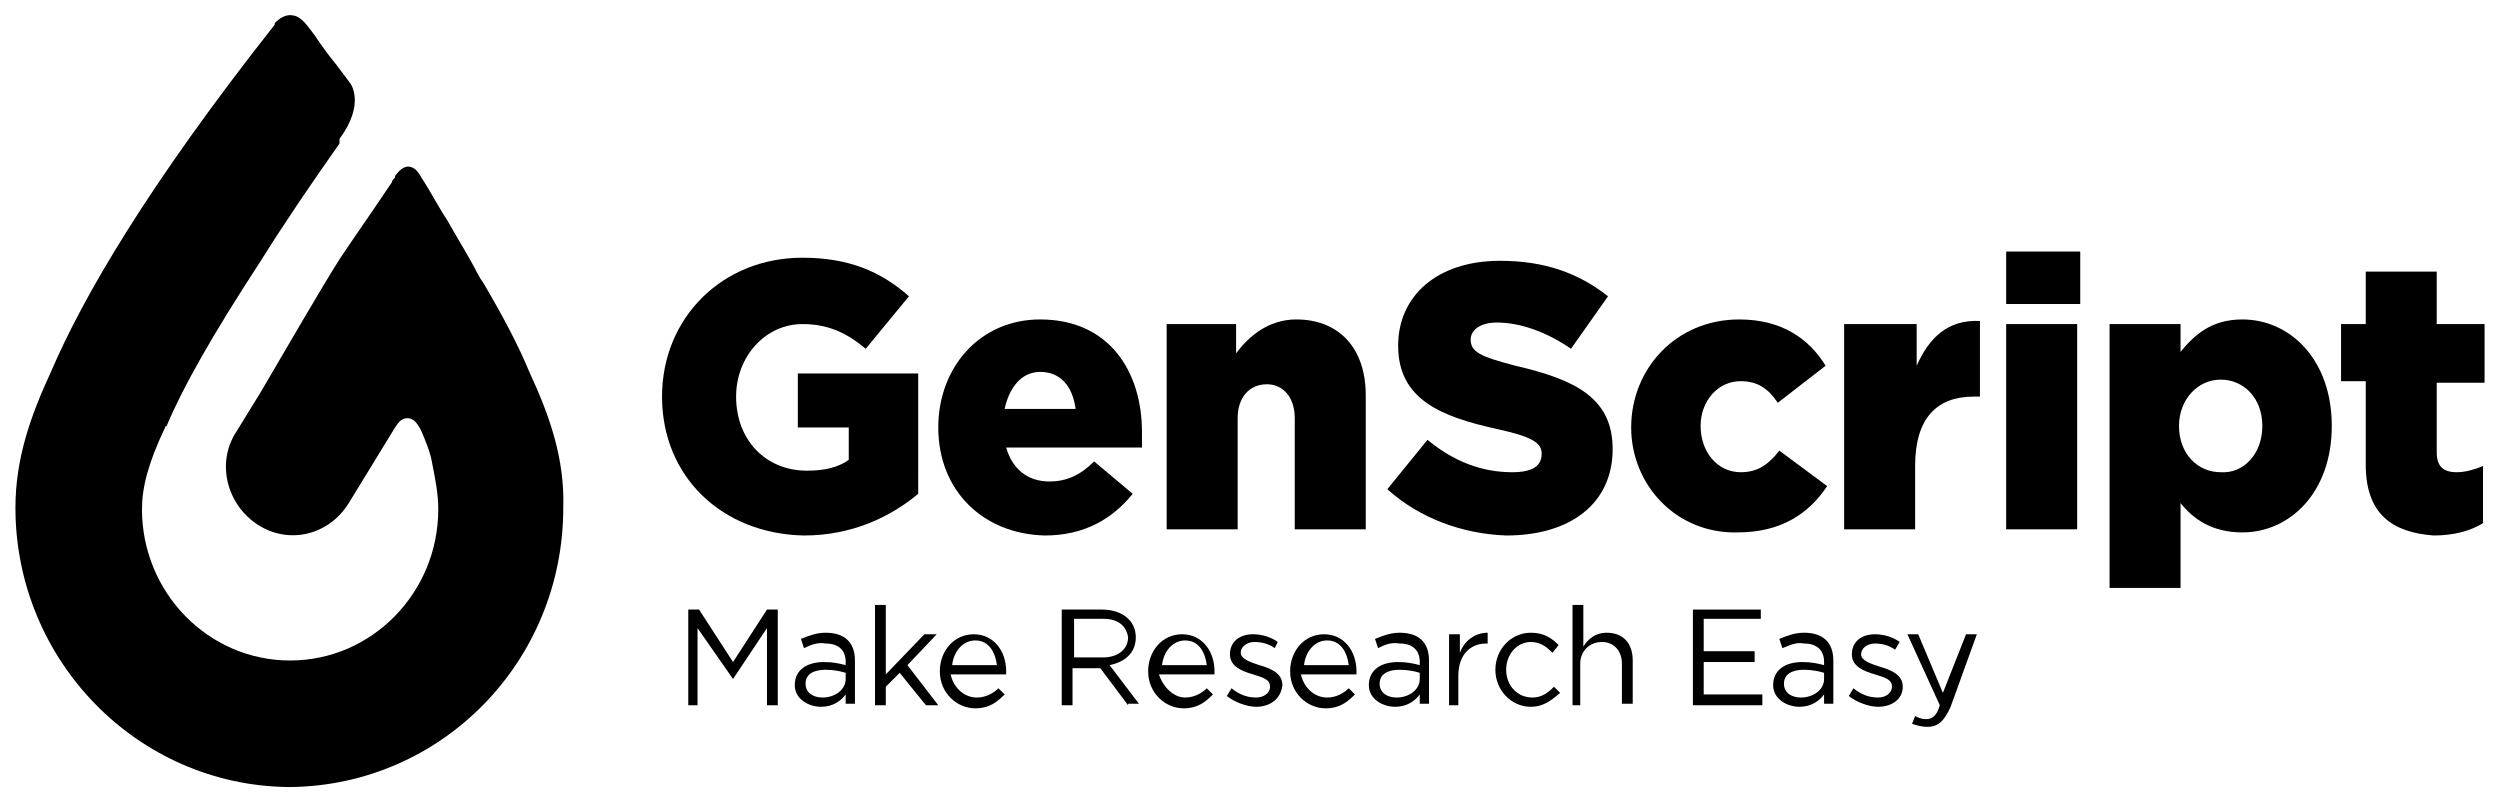
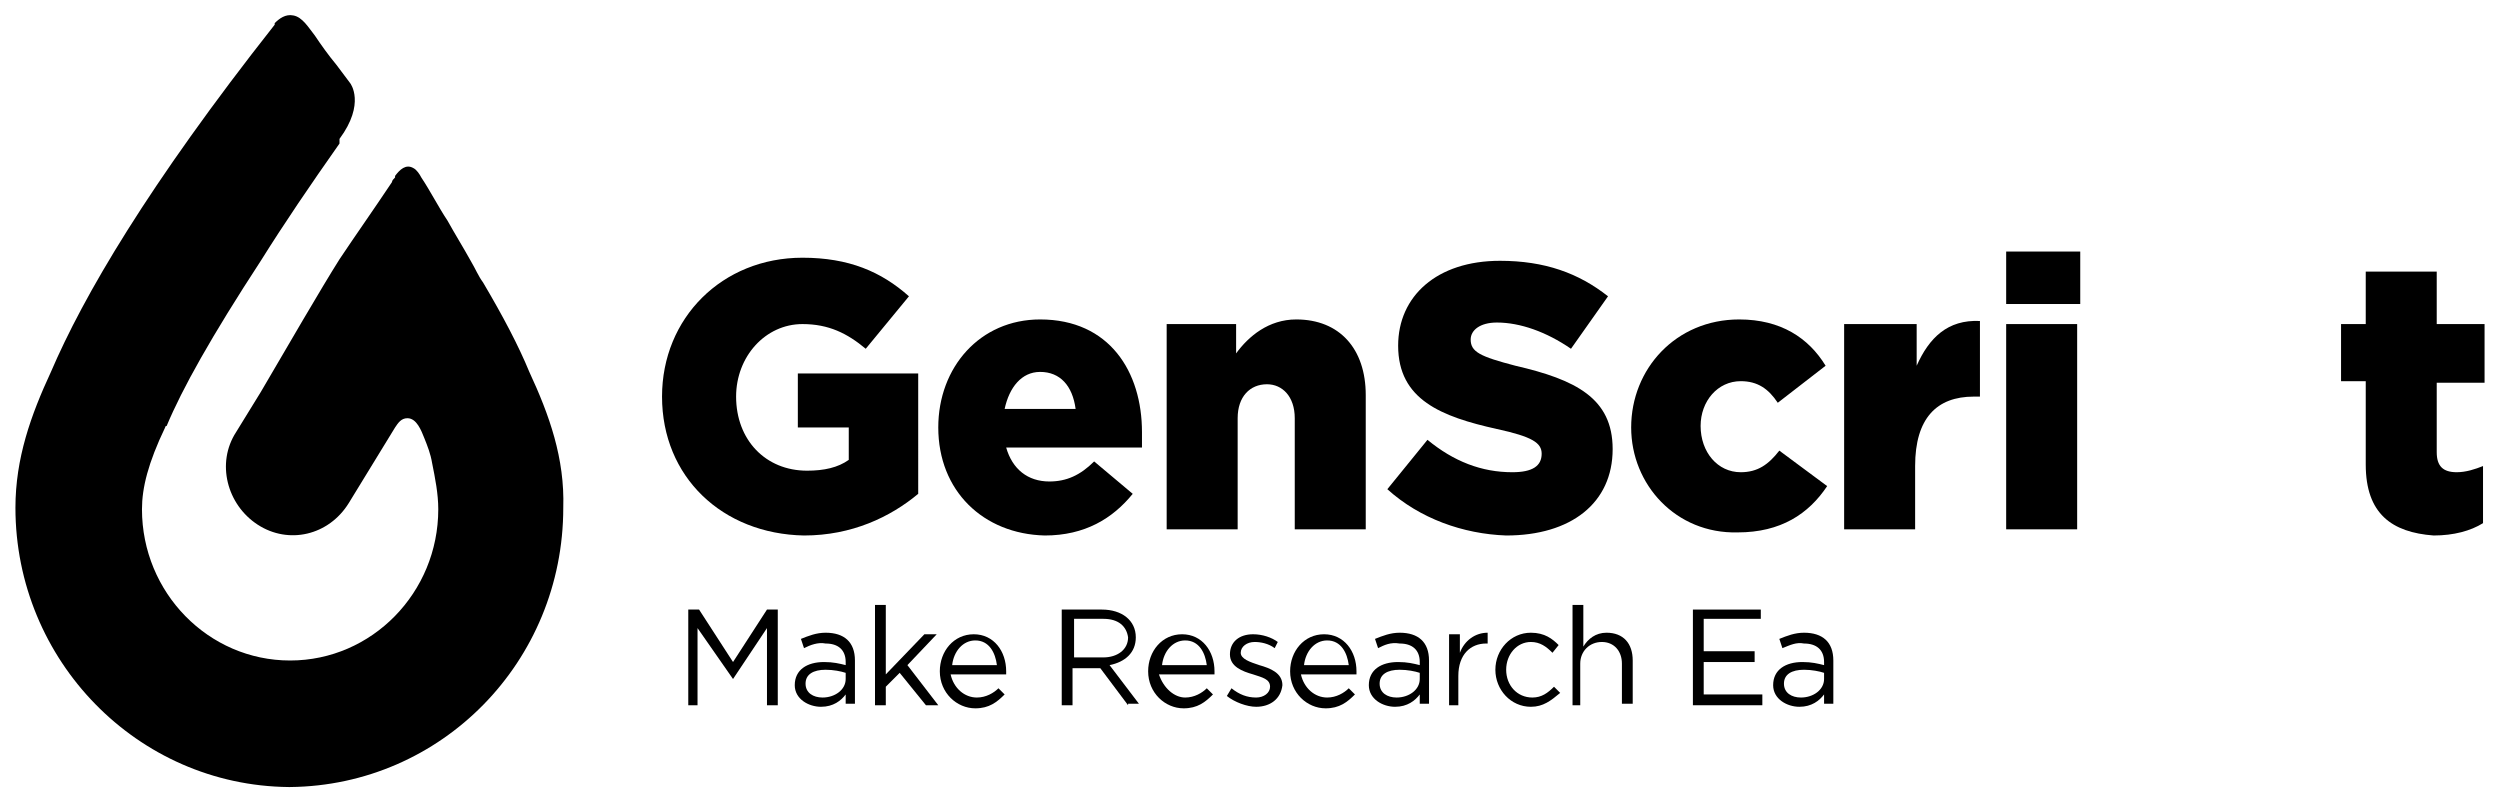
<svg xmlns="http://www.w3.org/2000/svg" version="1.1" id="图层_1" x="0px" y="0px" viewBox="0 0 162 52" style="enable-background:new 0 0 162 52;" xml:space="preserve">
  <style type="text/css">
	.st0{fill:#000000;}
	.st1{fill:#00923C;}
	.st2{fill:#303E48;}
	.st3{fill:#004B95;}
</style>
  <g id="XMLID_52_">
    <g id="XMLID_53_">
      <path id="XMLID_101_" class="st0" d="M34.3,24.1c-0.7-1.7-1.7-3.6-3-5.8c-0.3-0.4-0.5-0.9-0.8-1.4c-0.5-0.9-1-1.7-1.5-2.6    c-0.6-0.9-1.1-1.9-1.7-2.8c-0.1-0.2-0.3-0.5-0.5-0.6c-0.5-0.3-0.9,0.1-1.2,0.5c0,0,0,0,0,0.1c-0.1,0.1-0.2,0.2-0.2,0.3    c-1.2,1.8-2.4,3.5-3.4,5c-1.2,1.9-3.4,5.7-5.1,8.6L15.3,28c-1.3,2-0.6,4.7,1.4,6c2,1.3,4.6,0.7,5.9-1.4l3-4.9    c0.2-0.3,0.4-0.6,0.8-0.6c0.6,0,0.9,0.8,1.1,1.3c0.2,0.5,0.4,1,0.5,1.6c0.2,1,0.4,2,0.4,3c0,5.4-4.3,9.8-9.6,9.8    c-5.3,0-9.6-4.4-9.6-9.8c0-1.4,0.4-3,1.5-5.3c0,0,0-0.1,0.1-0.1c1-2.4,2.9-5.8,6.1-10.7c1.5-2.4,3.2-4.9,5.1-7.6    C22,9.1,22,9.1,22,9c1.7-2.3,0.7-3.6,0.7-3.6l-0.9-1.2c-0.5-0.6-1-1.3-1.4-1.9C20,1.8,19.6,1.1,19,1c-0.5-0.1-0.9,0.2-1.2,0.5    c0,0,0,0.1,0,0.1C9.6,12,5.4,19.2,3.3,24.1C2,26.9,1,29.7,1,32.9c0,9.9,7.9,18,17.7,18.1c0,0,0.1,0,0.1,0    c9.8-0.1,17.7-8.1,17.7-18.1C36.6,29.7,35.6,26.9,34.3,24.1" />
      <g id="XMLID_70_">
        <polygon id="XMLID_100_" class="st0" points="47.5,44 47.5,44 45.2,40.7 45.2,45.7 44.6,45.7 44.6,39.5 45.3,39.5 47.5,42.9     49.7,39.5 50.4,39.5 50.4,45.7 49.7,45.7 49.7,40.7    " />
        <path id="XMLID_97_" class="st0" d="M52.1,42l-0.2-0.6c0.5-0.2,1-0.4,1.6-0.4c1.2,0,1.9,0.6,1.9,1.8v2.8h-0.6V45     c-0.3,0.4-0.8,0.8-1.6,0.8c-0.8,0-1.7-0.5-1.7-1.4c0-1,0.8-1.5,1.9-1.5c0.6,0,1,0.1,1.4,0.2v-0.2c0-0.8-0.5-1.2-1.3-1.2     C53,41.6,52.5,41.8,52.1,42 M52.2,44.3c0,0.6,0.5,0.9,1.1,0.9c0.8,0,1.5-0.5,1.5-1.2v-0.4c-0.3-0.1-0.8-0.2-1.3-0.2     C52.7,43.4,52.2,43.7,52.2,44.3" />
        <polygon id="XMLID_96_" class="st0" points="60.8,45.7 60,45.7 58.3,43.6 57.4,44.5 57.4,45.7 56.7,45.7 56.7,39.2 57.4,39.2     57.4,43.7 59.9,41.1 60.7,41.1 58.8,43.1    " />
        <path id="XMLID_93_" class="st0" d="M63.3,45.2c0.6,0,1.1-0.3,1.4-0.6l0.4,0.4c-0.5,0.5-1,0.9-1.9,0.9c-1.2,0-2.3-1-2.3-2.4     c0-1.3,0.9-2.4,2.2-2.4c1.3,0,2.1,1.1,2.1,2.4c0,0.1,0,0.1,0,0.2h-3.6C61.8,44.6,62.5,45.2,63.3,45.2 M64.6,43.1     c-0.1-0.8-0.5-1.6-1.4-1.6c-0.8,0-1.4,0.7-1.5,1.6H64.6z" />
        <path id="XMLID_90_" class="st0" d="M73.1,45.7l-1.8-2.4h-1.8v2.4h-0.7v-6.2h2.6c1.3,0,2.2,0.7,2.2,1.8c0,1-0.7,1.6-1.7,1.8     l1.9,2.5H73.1z M71.5,40.1h-1.9v2.5h1.9c0.9,0,1.6-0.5,1.6-1.3C73,40.6,72.5,40.1,71.5,40.1" />
        <path id="XMLID_87_" class="st0" d="M76.8,45.2c0.6,0,1.1-0.3,1.4-0.6l0.4,0.4c-0.5,0.5-1,0.9-1.9,0.9c-1.2,0-2.3-1-2.3-2.4     c0-1.3,0.9-2.4,2.2-2.4c1.3,0,2.1,1.1,2.1,2.4c0,0.1,0,0.1,0,0.2h-3.6C75.4,44.6,76.1,45.2,76.8,45.2 M78.2,43.1     c-0.1-0.8-0.5-1.6-1.4-1.6c-0.8,0-1.4,0.7-1.5,1.6H78.2z" />
        <path id="XMLID_86_" class="st0" d="M81.4,45.8c-0.6,0-1.4-0.3-1.9-0.7l0.3-0.5c0.5,0.4,1,0.6,1.6,0.6c0.5,0,0.9-0.3,0.9-0.7v0     c0-0.5-0.5-0.6-1.1-0.8c-0.7-0.2-1.5-0.5-1.5-1.3v0c0-0.8,0.6-1.3,1.5-1.3c0.6,0,1.2,0.2,1.6,0.5L82.6,42     c-0.4-0.3-0.9-0.4-1.3-0.4c-0.5,0-0.9,0.3-0.9,0.7v0c0,0.4,0.6,0.6,1.2,0.8c0.7,0.2,1.5,0.5,1.5,1.3v0     C83,45.3,82.3,45.8,81.4,45.8" />
        <path id="XMLID_83_" class="st0" d="M86,45.2c0.6,0,1.1-0.3,1.4-0.6l0.4,0.4c-0.5,0.5-1,0.9-1.9,0.9c-1.2,0-2.3-1-2.3-2.4     c0-1.3,0.9-2.4,2.2-2.4c1.3,0,2.1,1.1,2.1,2.4c0,0.1,0,0.1,0,0.2h-3.6C84.5,44.6,85.2,45.2,86,45.2 M87.4,43.1     c-0.1-0.8-0.5-1.6-1.4-1.6c-0.8,0-1.4,0.7-1.5,1.6H87.4z" />
        <path id="XMLID_80_" class="st0" d="M89.3,42l-0.2-0.6c0.5-0.2,1-0.4,1.6-0.4c1.2,0,1.9,0.6,1.9,1.8v2.8H92V45     c-0.3,0.4-0.8,0.8-1.6,0.8c-0.8,0-1.7-0.5-1.7-1.4c0-1,0.8-1.5,1.9-1.5c0.6,0,1,0.1,1.4,0.2v-0.2c0-0.8-0.5-1.2-1.3-1.2     C90.1,41.6,89.7,41.8,89.3,42 M89.4,44.3c0,0.6,0.5,0.9,1.1,0.9c0.8,0,1.5-0.5,1.5-1.2v-0.4c-0.3-0.1-0.8-0.2-1.3-0.2     C89.9,43.4,89.4,43.7,89.4,44.3" />
        <path id="XMLID_79_" class="st0" d="M94.6,45.7h-0.7v-4.6h0.7v1.2c0.3-0.8,1-1.3,1.8-1.3v0.7h-0.1c-1,0-1.8,0.7-1.8,2.1V45.7z" />
        <path id="XMLID_78_" class="st0" d="M99.2,45.8c-1.3,0-2.3-1.1-2.3-2.4c0-1.3,1-2.4,2.3-2.4c0.9,0,1.4,0.4,1.8,0.8l-0.4,0.5     c-0.4-0.4-0.8-0.7-1.4-0.7c-0.9,0-1.6,0.8-1.6,1.8c0,1,0.7,1.8,1.7,1.8c0.6,0,1-0.3,1.4-0.7l0.4,0.4     C100.5,45.4,100,45.8,99.2,45.8" />
        <path id="XMLID_77_" class="st0" d="M102.6,45.7h-0.7v-6.5h0.7v2.7c0.3-0.5,0.8-0.9,1.5-0.9c1.1,0,1.7,0.7,1.7,1.8v2.8h-0.7V43     c0-0.8-0.5-1.4-1.3-1.4c-0.8,0-1.4,0.6-1.4,1.4V45.7z" />
        <polygon id="XMLID_76_" class="st0" points="114.1,40.1 110.4,40.1 110.4,42.2 113.7,42.2 113.7,42.9 110.4,42.9 110.4,45     114.2,45 114.2,45.7 109.7,45.7 109.7,39.5 114.1,39.5    " />
        <path id="XMLID_73_" class="st0" d="M115.5,42l-0.2-0.6c0.5-0.2,1-0.4,1.6-0.4c1.2,0,1.9,0.6,1.9,1.8v2.8h-0.6V45     c-0.3,0.4-0.8,0.8-1.6,0.8c-0.8,0-1.7-0.5-1.7-1.4c0-1,0.8-1.5,1.9-1.5c0.6,0,1,0.1,1.4,0.2v-0.2c0-0.8-0.5-1.2-1.3-1.2     C116.4,41.6,116,41.8,115.5,42 M115.6,44.3c0,0.6,0.5,0.9,1.1,0.9c0.8,0,1.5-0.5,1.5-1.2v-0.4c-0.3-0.1-0.8-0.2-1.3-0.2     C116.1,43.4,115.6,43.7,115.6,44.3" />
-         <path id="XMLID_72_" class="st0" d="M121.7,45.8c-0.6,0-1.4-0.3-1.9-0.7l0.3-0.5c0.5,0.4,1,0.6,1.6,0.6c0.5,0,0.9-0.3,0.9-0.7v0     c0-0.5-0.5-0.6-1.1-0.8c-0.7-0.2-1.5-0.5-1.5-1.3v0c0-0.8,0.6-1.3,1.5-1.3c0.6,0,1.2,0.2,1.6,0.5l-0.3,0.5     c-0.4-0.3-0.9-0.4-1.3-0.4c-0.5,0-0.9,0.3-0.9,0.7v0c0,0.4,0.6,0.6,1.2,0.8c0.7,0.2,1.5,0.5,1.5,1.3v0     C123.3,45.3,122.6,45.8,121.7,45.8" />
-         <path id="XMLID_71_" class="st0" d="M126.4,45.8c-0.4,0.9-0.8,1.3-1.5,1.3c-0.4,0-0.7-0.1-1-0.2l0.2-0.5c0.2,0.1,0.4,0.2,0.7,0.2     c0.4,0,0.7-0.2,0.9-0.9l-2.1-4.6h0.7l1.6,3.8l1.5-3.8h0.7L126.4,45.8z" />
      </g>
      <g id="XMLID_54_">
        <path id="XMLID_69_" class="st0" d="M42.9,25.7L42.9,25.7c0-5.1,3.9-9,9.1-9c3,0,5.1,0.9,6.9,2.5l-2.8,3.4     c-1.2-1-2.4-1.6-4.1-1.6c-2.4,0-4.3,2.1-4.3,4.7v0c0,2.8,1.9,4.8,4.6,4.8c1.1,0,2-0.2,2.7-0.7v-2.1h-3.3v-3.5h7.8V32     c-1.8,1.5-4.3,2.7-7.4,2.7C46.8,34.6,42.9,30.9,42.9,25.7" />
        <path id="XMLID_66_" class="st0" d="M60.8,27.7L60.8,27.7c0-3.9,2.7-7,6.6-7c4.5,0,6.6,3.4,6.6,7.3c0,0.3,0,0.6,0,1h-8.8     c0.4,1.4,1.4,2.2,2.8,2.2c1.1,0,2-0.4,2.9-1.3l2.5,2.1c-1.3,1.6-3.1,2.7-5.7,2.7C63.7,34.6,60.8,31.8,60.8,27.7 M69.7,26.5     c-0.2-1.5-1-2.4-2.3-2.4c-1.2,0-2,1-2.3,2.4H69.7z" />
        <path id="XMLID_65_" class="st0" d="M75.5,21h4.6v1.9c0.8-1.1,2.1-2.2,3.9-2.2c2.8,0,4.5,1.9,4.5,4.9v8.7h-4.6v-7.2     c0-1.4-0.8-2.2-1.8-2.2c-1.1,0-1.9,0.8-1.9,2.2v7.2h-4.6V21z" />
        <path id="XMLID_64_" class="st0" d="M89.9,31.7l2.6-3.2c1.7,1.4,3.5,2.1,5.5,2.1c1.3,0,1.9-0.4,1.9-1.2v0c0-0.7-0.6-1.1-2.9-1.6     c-3.6-0.8-6.4-1.9-6.4-5.4v0c0-3.2,2.5-5.5,6.6-5.5c2.9,0,5.1,0.8,7,2.3l-2.4,3.4c-1.6-1.1-3.3-1.7-4.8-1.7     c-1.1,0-1.7,0.5-1.7,1.1v0c0,0.8,0.6,1.1,2.9,1.7c3.9,0.9,6.3,2.1,6.3,5.4v0c0,3.5-2.7,5.6-6.9,5.6C94.8,34.6,92,33.6,89.9,31.7" />
        <path id="XMLID_63_" class="st0" d="M105.7,27.7L105.7,27.7c0-3.8,2.9-7,7-7c2.7,0,4.5,1.2,5.6,3l-3.1,2.4     c-0.6-0.9-1.3-1.4-2.4-1.4c-1.5,0-2.6,1.3-2.6,2.9v0c0,1.7,1.1,3,2.6,3c1.1,0,1.8-0.5,2.5-1.4l3.1,2.3c-1.2,1.8-3,3-5.8,3     C108.6,34.6,105.7,31.4,105.7,27.7" />
        <path id="XMLID_62_" class="st0" d="M119.6,21h4.6v2.7c0.8-1.8,2-3,4.1-2.9v4.9h-0.4c-2.4,0-3.8,1.4-3.8,4.5v4.1h-4.6V21z" />
        <path id="XMLID_59_" class="st0" d="M130,16.3h4.8v3.4H130V16.3z M130,21h4.6v13.3H130V21z" />
-         <path id="XMLID_56_" class="st0" d="M136.7,21h4.6v1.8c0.9-1.1,2-2.1,4-2.1c3.1,0,5.8,2.6,5.8,6.9v0c0,4.3-2.7,6.9-5.8,6.9     c-2,0-3.2-0.9-4-1.9v5.5h-4.6V21z M146.6,27.6L146.6,27.6c0-1.8-1.2-3-2.7-3c-1.5,0-2.7,1.3-2.7,3v0c0,1.8,1.2,3,2.7,3     C145.4,30.7,146.6,29.4,146.6,27.6" />
        <path id="XMLID_55_" class="st0" d="M153.3,30.1v-5.4h-1.6V21h1.6v-3.4h4.6V21h3.1v3.8h-3.1v4.5c0,0.9,0.4,1.3,1.3,1.3     c0.6,0,1.2-0.2,1.7-0.4v3.7c-0.8,0.5-1.9,0.8-3.2,0.8C155,34.5,153.3,33.3,153.3,30.1" />
      </g>
    </g>
  </g>
</svg>